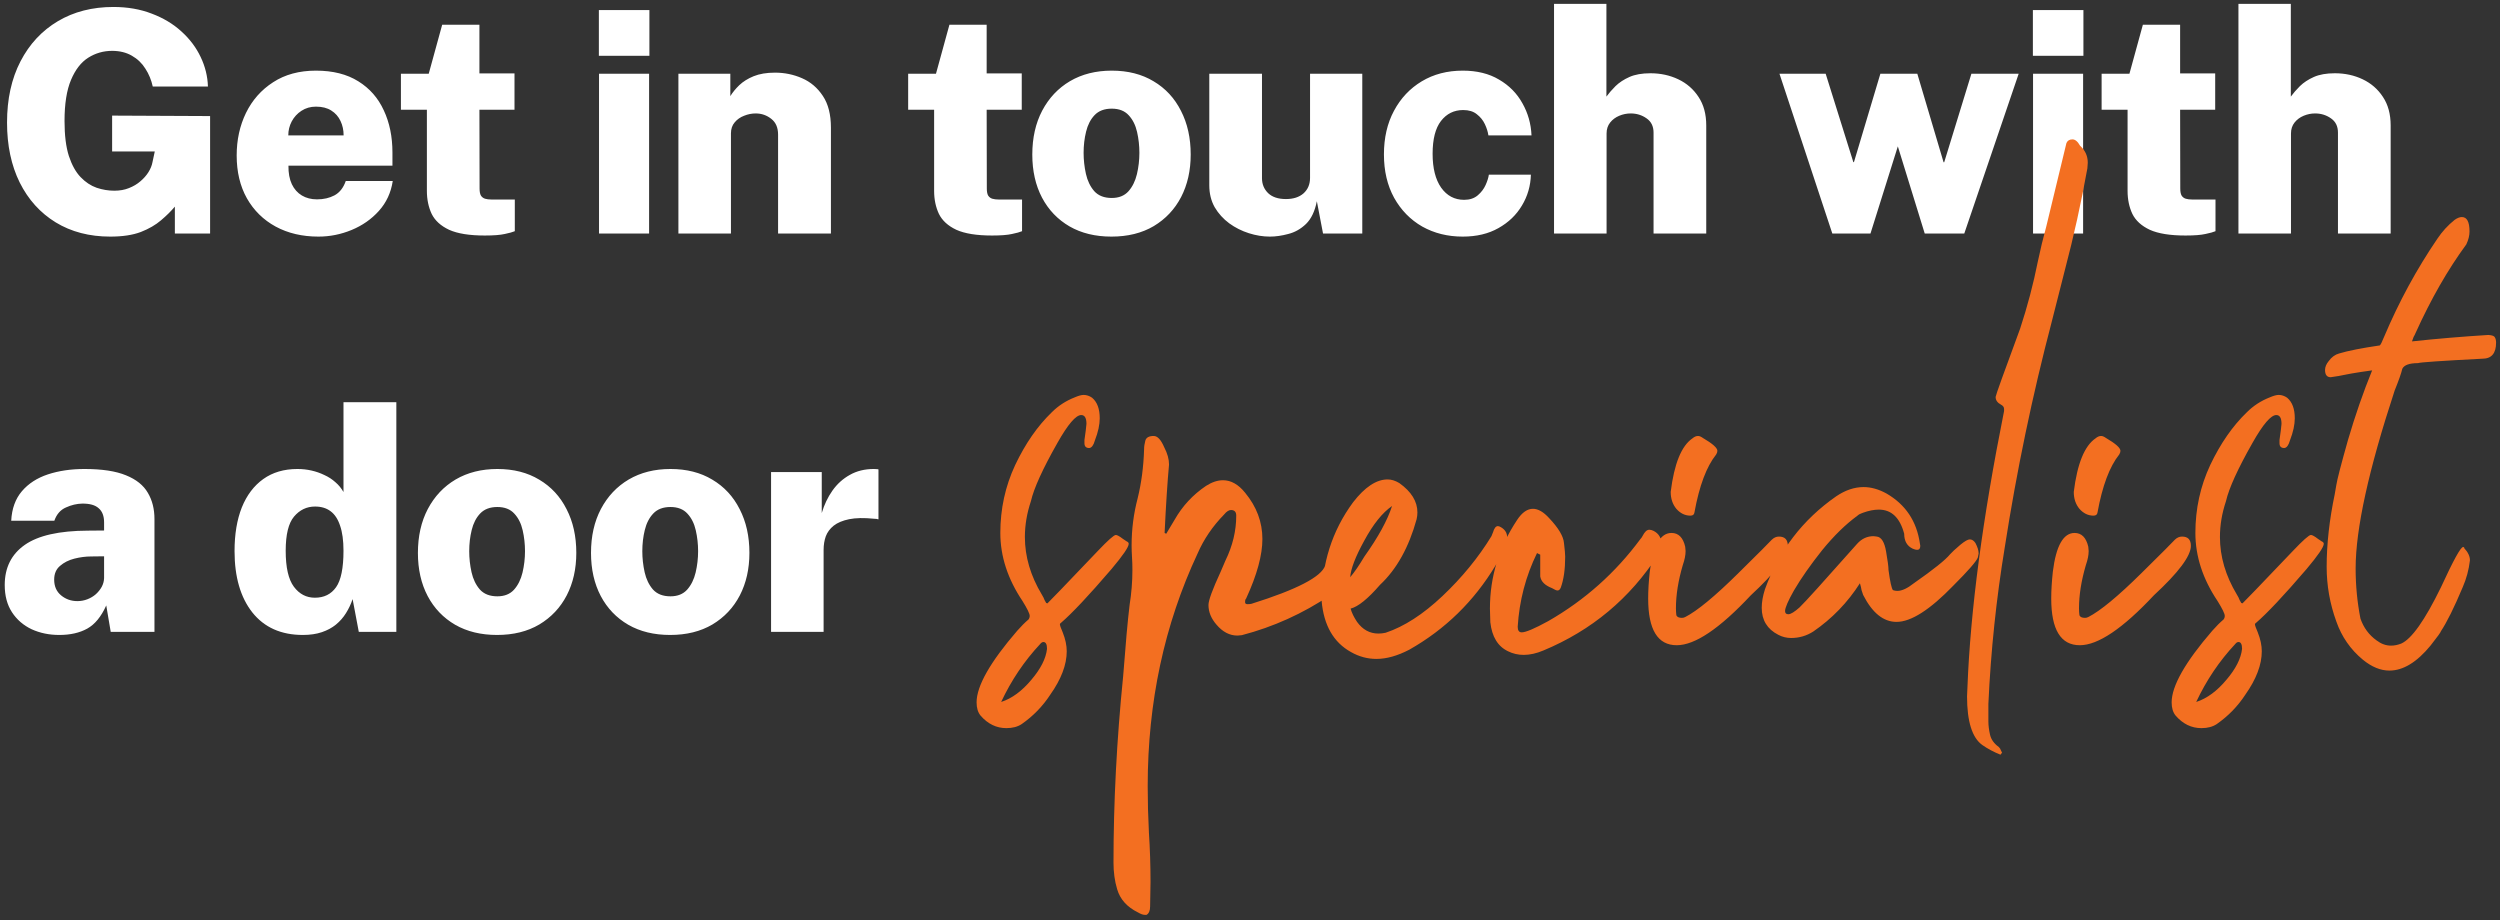
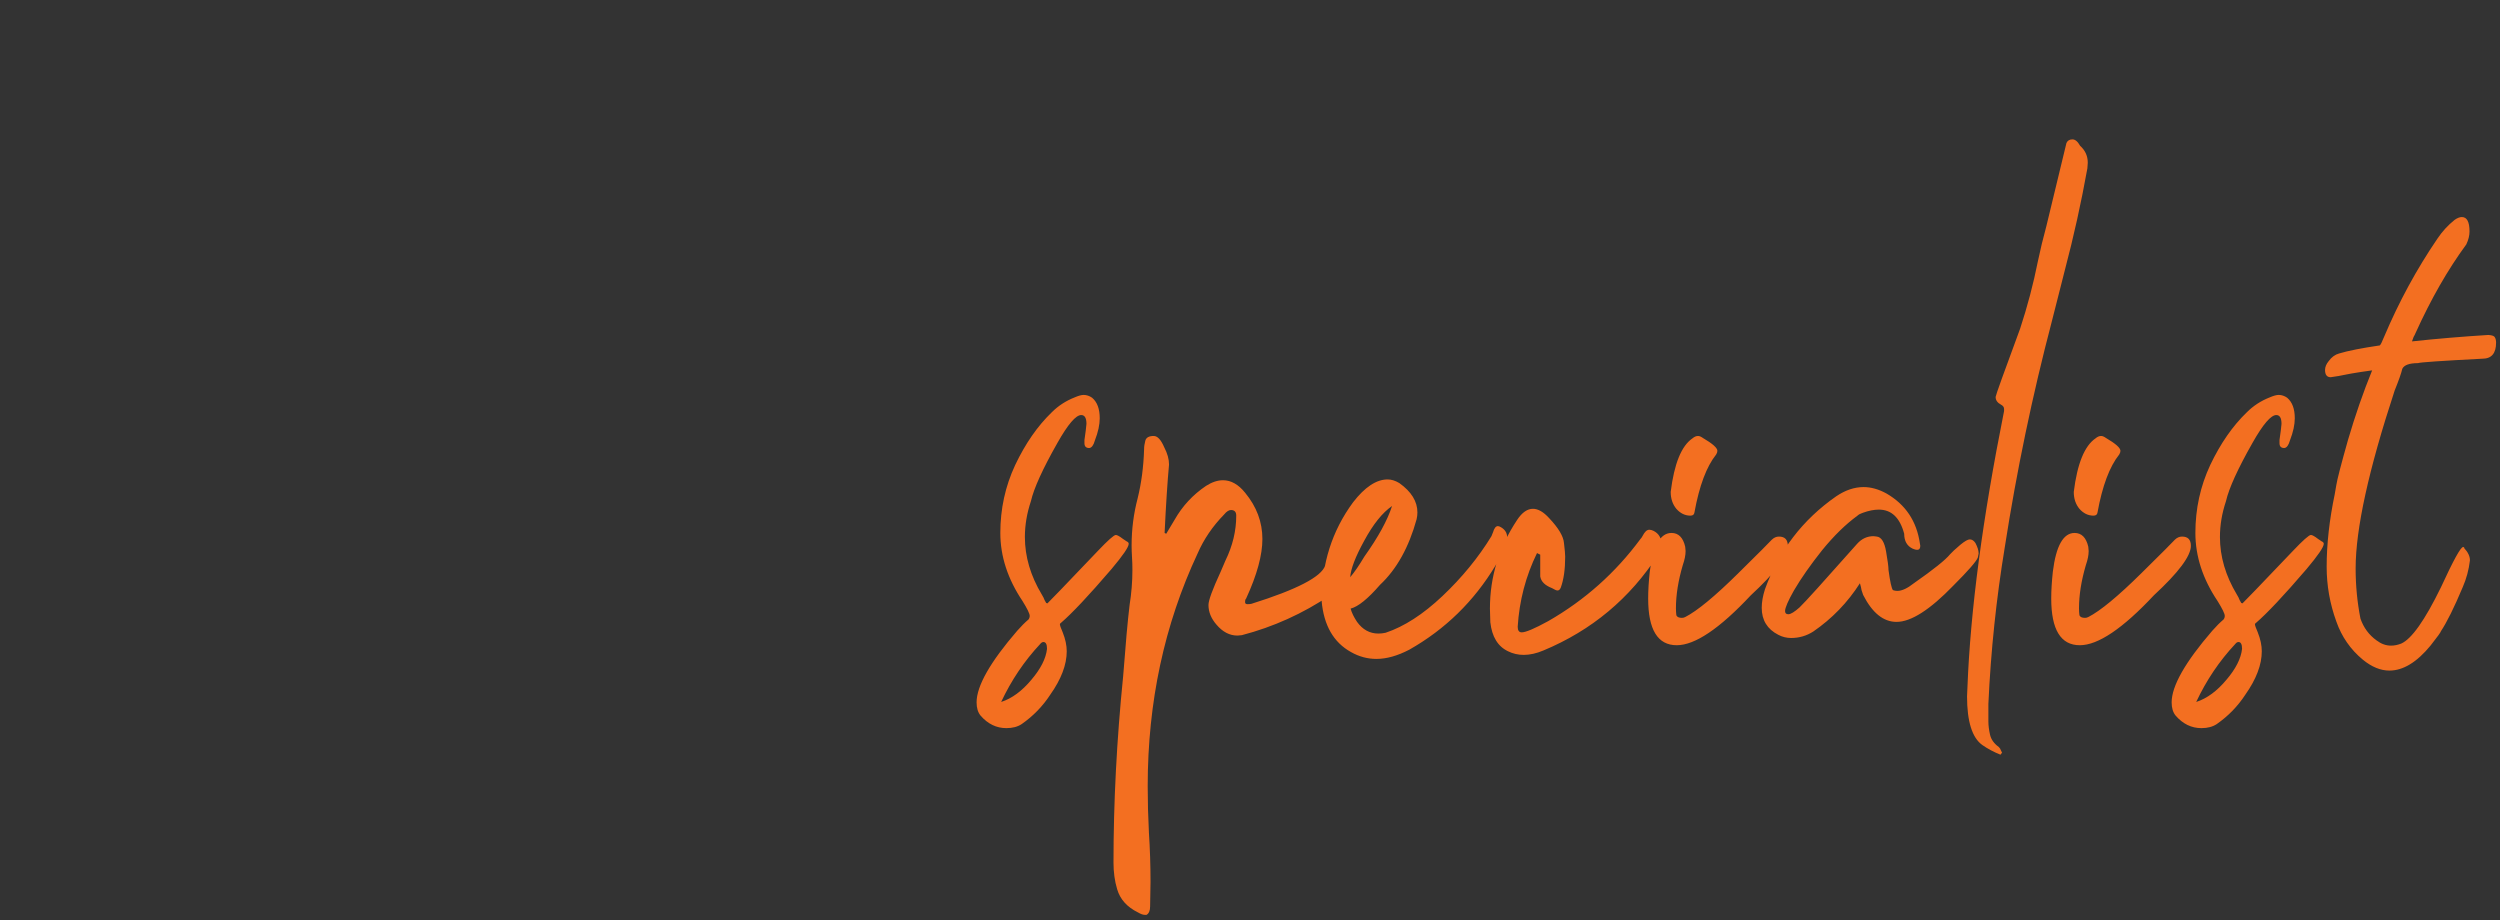
<svg xmlns="http://www.w3.org/2000/svg" width="364" height="134" viewBox="0 0 364 134" fill="none">
  <rect x="0" y="0" width="364" height="134" fill="#333333" stroke="none" />
-   <path d="M16.055 34.45C13.025 34.45 10.377 33.76 8.113 32.38C5.862 31 4.115 29.065 2.87 26.575C1.64 24.085 1.025 21.175 1.025 17.845C1.025 14.425 1.677 11.455 2.982 8.935C4.287 6.415 6.103 4.465 8.428 3.085C10.752 1.705 13.445 1.015 16.505 1.015C18.56 1.015 20.42 1.337 22.085 1.982C23.765 2.612 25.205 3.475 26.405 4.57C27.62 5.665 28.558 6.91 29.218 8.305C29.878 9.685 30.23 11.117 30.275 12.602H22.242C22.032 11.642 21.672 10.772 21.163 9.992C20.668 9.197 20.008 8.567 19.183 8.102C18.372 7.637 17.42 7.405 16.325 7.405C15.065 7.405 13.91 7.735 12.86 8.395C11.81 9.055 10.97 10.135 10.34 11.635C9.71 13.12 9.395 15.115 9.395 17.62C9.395 19.69 9.605 21.385 10.025 22.705C10.46 24.025 11.03 25.052 11.735 25.787C12.44 26.522 13.22 27.04 14.075 27.34C14.93 27.625 15.785 27.767 16.64 27.767C17.435 27.767 18.148 27.64 18.777 27.385C19.422 27.13 19.977 26.8 20.442 26.395C20.922 25.99 21.312 25.547 21.613 25.067C21.913 24.587 22.108 24.107 22.198 23.627L22.535 22.052H16.325V16.832L30.59 16.9V34H25.46V30.085C24.92 30.73 24.253 31.39 23.457 32.065C22.677 32.74 21.695 33.31 20.51 33.775C19.325 34.225 17.84 34.45 16.055 34.45ZM46.363 34.45C44.008 34.45 41.93 33.962 40.13 32.987C38.345 32.012 36.95 30.64 35.945 28.87C34.955 27.1 34.46 25.022 34.46 22.637C34.46 20.372 34.91 18.31 35.81 16.45C36.725 14.575 38.045 13.082 39.77 11.972C41.495 10.847 43.573 10.285 46.003 10.285C48.463 10.285 50.518 10.802 52.168 11.837C53.818 12.857 55.055 14.267 55.88 16.067C56.72 17.852 57.14 19.9 57.14 22.21V24.122H41.998C41.983 25.187 42.148 26.087 42.493 26.822C42.838 27.542 43.325 28.09 43.955 28.465C44.585 28.84 45.32 29.027 46.16 29.027C47.12 29.027 47.968 28.832 48.703 28.442C49.453 28.037 50 27.34 50.345 26.35H57.185C56.93 28.045 56.255 29.5 55.16 30.715C54.08 31.915 52.76 32.837 51.2 33.482C49.64 34.127 48.028 34.45 46.363 34.45ZM41.975 19.712H50.03C50.03 18.947 49.88 18.25 49.58 17.62C49.28 16.975 48.83 16.465 48.23 16.09C47.645 15.715 46.903 15.527 46.003 15.527C45.208 15.527 44.503 15.73 43.888 16.135C43.288 16.525 42.815 17.042 42.47 17.687C42.14 18.317 41.975 18.992 41.975 19.712ZM70.591 34.292C68.356 34.292 66.624 34.015 65.394 33.46C64.179 32.89 63.331 32.117 62.851 31.142C62.386 30.152 62.154 29.035 62.154 27.79V15.977H58.374V10.735H62.424L64.381 3.602H69.804V10.69H74.911V15.977H69.804L69.826 27.452C69.826 27.917 69.894 28.262 70.029 28.487C70.179 28.712 70.381 28.862 70.636 28.937C70.891 29.012 71.199 29.05 71.559 29.05H74.956V33.662C74.641 33.797 74.154 33.932 73.494 34.067C72.834 34.217 71.866 34.292 70.591 34.292ZM87.218 34V10.735H94.508V34H87.218ZM87.195 8.125V1.465H94.553V8.125H87.195ZM98.776 34V10.735H106.336V13.997C106.666 13.457 107.101 12.925 107.641 12.4C108.196 11.875 108.893 11.44 109.733 11.095C110.588 10.75 111.623 10.577 112.838 10.577C114.233 10.577 115.546 10.847 116.776 11.387C118.021 11.927 119.033 12.79 119.813 13.975C120.593 15.145 120.983 16.682 120.983 18.587V34H113.288V19.6C113.288 18.58 112.958 17.815 112.298 17.305C111.638 16.78 110.881 16.517 110.026 16.517C109.456 16.517 108.893 16.63 108.338 16.855C107.783 17.065 107.326 17.387 106.966 17.822C106.606 18.242 106.426 18.775 106.426 19.42V34H98.776ZM144.446 34.292C142.211 34.292 140.478 34.015 139.248 33.46C138.033 32.89 137.186 32.117 136.706 31.142C136.241 30.152 136.008 29.035 136.008 27.79V15.977H132.228V10.735H136.278L138.236 3.602H143.658V10.69H148.766V15.977H143.658L143.681 27.452C143.681 27.917 143.748 28.262 143.883 28.487C144.033 28.712 144.236 28.862 144.491 28.937C144.746 29.012 145.053 29.05 145.413 29.05H148.811V33.662C148.496 33.797 148.008 33.932 147.348 34.067C146.688 34.217 145.721 34.292 144.446 34.292ZM161.823 34.45C159.483 34.45 157.45 33.955 155.725 32.965C154 31.96 152.665 30.565 151.72 28.78C150.775 26.98 150.303 24.887 150.303 22.502C150.303 20.072 150.783 17.942 151.743 16.112C152.718 14.267 154.068 12.835 155.793 11.815C157.533 10.795 159.558 10.285 161.868 10.285C164.223 10.285 166.255 10.802 167.965 11.837C169.69 12.857 171.018 14.29 171.948 16.135C172.893 17.965 173.365 20.087 173.365 22.502C173.365 24.827 172.9 26.89 171.97 28.69C171.04 30.475 169.713 31.885 167.988 32.92C166.263 33.94 164.208 34.45 161.823 34.45ZM161.868 28.825C162.903 28.825 163.713 28.502 164.298 27.857C164.883 27.197 165.295 26.365 165.535 25.36C165.775 24.34 165.895 23.305 165.895 22.255C165.895 21.22 165.783 20.207 165.558 19.217C165.333 18.227 164.928 17.417 164.343 16.787C163.758 16.142 162.933 15.82 161.868 15.82C160.803 15.82 159.97 16.135 159.37 16.765C158.785 17.38 158.373 18.182 158.133 19.172C157.893 20.147 157.773 21.175 157.773 22.255C157.773 23.275 157.885 24.295 158.11 25.315C158.335 26.32 158.74 27.16 159.325 27.835C159.925 28.495 160.773 28.825 161.868 28.825ZM184.893 34.45C183.888 34.45 182.868 34.285 181.833 33.955C180.798 33.625 179.845 33.145 178.975 32.515C178.105 31.87 177.4 31.09 176.86 30.175C176.335 29.245 176.073 28.18 176.073 26.98V10.735H183.745V25.945C183.745 26.815 184.045 27.542 184.645 28.127C185.245 28.697 186.108 28.982 187.233 28.982C188.313 28.982 189.168 28.705 189.798 28.15C190.428 27.58 190.743 26.83 190.743 25.9V10.735H198.348V34H192.633L191.733 29.297C191.448 30.752 190.923 31.855 190.158 32.605C189.393 33.34 188.53 33.827 187.57 34.067C186.625 34.322 185.733 34.45 184.893 34.45ZM212.976 34.45C210.786 34.45 208.821 33.962 207.081 32.987C205.356 31.997 203.991 30.602 202.986 28.802C201.996 27.002 201.501 24.895 201.501 22.48C201.501 20.065 201.988 17.95 202.963 16.135C203.938 14.305 205.288 12.872 207.013 11.837C208.738 10.802 210.726 10.285 212.976 10.285C215.046 10.285 216.808 10.72 218.263 11.59C219.733 12.445 220.866 13.592 221.661 15.032C222.471 16.457 222.913 18.017 222.988 19.712H216.711C216.636 19.187 216.463 18.64 216.193 18.07C215.923 17.5 215.533 17.02 215.023 16.63C214.528 16.225 213.868 16.022 213.043 16.022C211.708 16.022 210.628 16.555 209.803 17.62C208.993 18.67 208.588 20.26 208.588 22.39C208.588 24.49 209.001 26.132 209.826 27.317C210.666 28.502 211.783 29.095 213.178 29.095C213.988 29.095 214.648 28.877 215.158 28.442C215.668 28.007 216.051 27.505 216.306 26.935C216.561 26.365 216.718 25.862 216.778 25.427H222.898C222.853 27.062 222.418 28.562 221.593 29.927C220.783 31.292 219.643 32.387 218.173 33.212C216.718 34.037 214.986 34.45 212.976 34.45ZM226.267 34V0.565H233.894V14.065C234.254 13.57 234.697 13.06 235.222 12.535C235.762 12.01 236.437 11.567 237.247 11.207C238.057 10.847 239.077 10.667 240.307 10.667C241.777 10.667 243.127 10.96 244.357 11.545C245.587 12.13 246.569 12.985 247.304 14.11C248.054 15.235 248.429 16.615 248.429 18.25V34H240.757V19.307C240.757 18.392 240.419 17.702 239.744 17.237C239.069 16.757 238.297 16.517 237.427 16.517C236.857 16.517 236.302 16.63 235.762 16.855C235.222 17.08 234.779 17.41 234.434 17.845C234.089 18.28 233.917 18.812 233.917 19.442V34H226.267ZM266.785 34L259.09 10.735H265.817L269.845 23.605H269.935L273.782 10.735H279.16L282.985 23.627H283.075L287.035 10.735H293.92L286 34H280.24L276.325 21.31L272.342 34H266.785ZM296.011 34V10.735H303.301V34H296.011ZM295.988 8.125V1.465H303.346V8.125H295.988ZM318.212 34.292C315.977 34.292 314.245 34.015 313.015 33.46C311.8 32.89 310.952 32.117 310.472 31.142C310.007 30.152 309.775 29.035 309.775 27.79V15.977H305.995V10.735H310.045L312.002 3.602H317.425V10.69H322.532V15.977H317.425L317.447 27.452C317.447 27.917 317.515 28.262 317.65 28.487C317.8 28.712 318.002 28.862 318.257 28.937C318.512 29.012 318.82 29.05 319.18 29.05H322.577V33.662C322.262 33.797 321.775 33.932 321.115 34.067C320.455 34.217 319.487 34.292 318.212 34.292ZM325.917 34V0.565H333.544V14.065C333.904 13.57 334.347 13.06 334.872 12.535C335.412 12.01 336.087 11.567 336.897 11.207C337.707 10.847 338.727 10.667 339.957 10.667C341.427 10.667 342.777 10.96 344.007 11.545C345.237 12.13 346.219 12.985 346.954 14.11C347.704 15.235 348.079 16.615 348.079 18.25V34H340.407V19.307C340.407 18.392 340.069 17.702 339.394 17.237C338.719 16.757 337.947 16.517 337.077 16.517C336.507 16.517 335.952 16.63 335.412 16.855C334.872 17.08 334.429 17.41 334.084 17.845C333.739 18.28 333.567 18.812 333.567 19.442V34H325.917ZM8.63 92.45C7.16 92.45 5.817 92.173 4.603 91.617C3.402 91.047 2.45 90.222 1.745 89.142C1.04 88.062 0.688 86.742 0.688 85.182C0.688 82.647 1.663 80.697 3.612 79.332C5.562 77.967 8.623 77.277 12.793 77.262L15.155 77.24V76.047C15.155 75.132 14.893 74.45 14.367 74C13.857 73.535 13.055 73.31 11.96 73.325C11.18 73.34 10.393 73.527 9.598 73.887C8.803 74.232 8.24 74.877 7.91 75.822H1.633C1.722 74.067 2.24 72.635 3.185 71.525C4.13 70.415 5.39 69.597 6.965 69.072C8.555 68.547 10.332 68.285 12.297 68.285C14.848 68.285 16.865 68.592 18.35 69.207C19.835 69.807 20.892 70.655 21.523 71.75C22.168 72.83 22.49 74.105 22.49 75.575V92H16.122L15.47 88.152C14.735 89.787 13.812 90.912 12.703 91.527C11.592 92.143 10.235 92.45 8.63 92.45ZM11.262 87.522C11.773 87.522 12.26 87.432 12.725 87.252C13.19 87.072 13.602 86.825 13.963 86.51C14.322 86.18 14.607 85.82 14.818 85.43C15.027 85.04 15.14 84.62 15.155 84.17V80.997L13.265 81.02C12.485 81.02 11.675 81.125 10.835 81.335C10.01 81.545 9.312 81.897 8.742 82.392C8.172 82.872 7.888 83.54 7.888 84.395C7.888 85.37 8.225 86.135 8.9 86.69C9.575 87.245 10.363 87.522 11.262 87.522ZM44.095 92.45C40.93 92.45 38.477 91.355 36.737 89.165C35.012 86.975 34.15 83.997 34.15 80.232C34.15 77.787 34.502 75.672 35.207 73.887C35.927 72.102 36.97 70.722 38.335 69.747C39.7 68.772 41.357 68.285 43.307 68.285C44.012 68.285 44.695 68.36 45.355 68.51C46.015 68.66 46.637 68.877 47.222 69.162C47.822 69.432 48.355 69.777 48.82 70.197C49.3 70.602 49.697 71.082 50.012 71.637V58.565H57.707V92H52.24L51.34 87.23C51.1 87.95 50.777 88.632 50.372 89.277C49.982 89.907 49.495 90.462 48.91 90.942C48.34 91.407 47.657 91.775 46.862 92.045C46.067 92.315 45.145 92.45 44.095 92.45ZM45.85 87.027C47.185 87.027 48.212 86.517 48.932 85.497C49.652 84.477 50.012 82.707 50.012 80.187C50.012 78.702 49.847 77.487 49.517 76.542C49.202 75.582 48.737 74.877 48.122 74.427C47.522 73.977 46.772 73.752 45.872 73.752C44.657 73.752 43.637 74.24 42.812 75.215C42.002 76.175 41.597 77.832 41.597 80.187C41.597 82.617 41.995 84.365 42.79 85.43C43.585 86.495 44.605 87.027 45.85 87.027ZM72.368 92.45C70.028 92.45 67.995 91.955 66.27 90.965C64.545 89.96 63.21 88.565 62.265 86.78C61.32 84.98 60.848 82.887 60.848 80.502C60.848 78.072 61.328 75.942 62.288 74.112C63.263 72.267 64.613 70.835 66.338 69.815C68.078 68.795 70.103 68.285 72.413 68.285C74.768 68.285 76.8 68.802 78.51 69.837C80.235 70.857 81.563 72.29 82.493 74.135C83.438 75.965 83.91 78.087 83.91 80.502C83.91 82.827 83.445 84.89 82.515 86.69C81.585 88.475 80.258 89.885 78.533 90.92C76.808 91.94 74.753 92.45 72.368 92.45ZM72.413 86.825C73.448 86.825 74.258 86.502 74.843 85.857C75.428 85.197 75.84 84.365 76.08 83.36C76.32 82.34 76.44 81.305 76.44 80.255C76.44 79.22 76.328 78.207 76.103 77.217C75.878 76.227 75.473 75.417 74.888 74.787C74.303 74.142 73.478 73.82 72.413 73.82C71.348 73.82 70.515 74.135 69.915 74.765C69.33 75.38 68.918 76.182 68.678 77.172C68.438 78.147 68.318 79.175 68.318 80.255C68.318 81.275 68.43 82.295 68.655 83.315C68.88 84.32 69.285 85.16 69.87 85.835C70.47 86.495 71.318 86.825 72.413 86.825ZM97.571 92.45C95.231 92.45 93.199 91.955 91.474 90.965C89.749 89.96 88.414 88.565 87.469 86.78C86.524 84.98 86.051 82.887 86.051 80.502C86.051 78.072 86.531 75.942 87.491 74.112C88.466 72.267 89.816 70.835 91.541 69.815C93.281 68.795 95.306 68.285 97.616 68.285C99.971 68.285 102.004 68.802 103.714 69.837C105.439 70.857 106.766 72.29 107.696 74.135C108.641 75.965 109.114 78.087 109.114 80.502C109.114 82.827 108.649 84.89 107.719 86.69C106.789 88.475 105.461 89.885 103.736 90.92C102.011 91.94 99.956 92.45 97.571 92.45ZM97.616 86.825C98.651 86.825 99.461 86.502 100.046 85.857C100.631 85.197 101.044 84.365 101.284 83.36C101.524 82.34 101.644 81.305 101.644 80.255C101.644 79.22 101.531 78.207 101.306 77.217C101.081 76.227 100.676 75.417 100.091 74.787C99.506 74.142 98.681 73.82 97.616 73.82C96.551 73.82 95.719 74.135 95.119 74.765C94.534 75.38 94.121 76.182 93.881 77.172C93.641 78.147 93.521 79.175 93.521 80.255C93.521 81.275 93.634 82.295 93.859 83.315C94.084 84.32 94.489 85.16 95.074 85.835C95.674 86.495 96.521 86.825 97.616 86.825ZM112.267 92V68.735H119.647V74.697C120.007 73.482 120.525 72.395 121.2 71.435C121.89 70.46 122.737 69.695 123.742 69.14C124.747 68.57 125.91 68.285 127.23 68.285C127.395 68.285 127.537 68.292 127.657 68.307C127.792 68.307 127.875 68.322 127.905 68.352V75.62C127.83 75.59 127.732 75.567 127.612 75.552C127.507 75.537 127.395 75.53 127.275 75.53C125.805 75.38 124.59 75.402 123.63 75.597C122.685 75.792 121.935 76.107 121.38 76.542C120.84 76.977 120.457 77.495 120.232 78.095C120.022 78.695 119.917 79.347 119.917 80.052V92H112.267Z" fill="white" />
  <path d="M145.766 102.207C147.328 101.699 148.793 100.625 150.16 98.984C151.527 97.383 152.289 95.879 152.445 94.473C152.445 93.809 152.27 93.477 151.918 93.477C151.762 93.477 151.605 93.574 151.449 93.77C149.145 96.23 147.25 99.043 145.766 102.207ZM146.527 106.016C145.082 106.016 143.832 105.41 142.777 104.199C142.387 103.73 142.191 103.086 142.191 102.266C142.191 99.883 144.164 96.406 148.109 91.836C148.695 91.172 149.242 90.625 149.75 90.195C149.867 90.039 149.926 89.863 149.926 89.668C149.926 89.355 149.574 88.633 148.871 87.5C146.723 84.297 145.648 80.996 145.648 77.598C145.648 74.082 146.371 70.781 147.816 67.695C149.301 64.57 151.078 62.012 153.148 60.019C154.086 59.082 155.199 58.359 156.488 57.852C157.035 57.617 157.465 57.5 157.777 57.5C158.207 57.5 158.617 57.637 159.008 57.91C159.75 58.535 160.121 59.531 160.121 60.898C160.121 61.836 159.887 62.91 159.418 64.121C159.223 64.824 158.949 65.195 158.598 65.234C158.129 65.234 157.895 65 157.895 64.531V64.062C158.051 63.008 158.148 62.227 158.188 61.719C158.188 60.859 157.934 60.43 157.426 60.43C156.645 60.43 155.492 61.777 153.969 64.473C151.82 68.262 150.531 71.094 150.102 72.969C149.516 74.727 149.223 76.465 149.223 78.183C149.223 81.035 150.043 83.828 151.684 86.562C151.879 86.875 152.016 87.148 152.094 87.383C152.211 87.578 152.289 87.715 152.328 87.793C152.406 87.832 152.465 87.852 152.504 87.852C152.543 87.852 154.984 85.312 159.828 80.234C161.312 78.672 162.191 77.891 162.465 77.891C162.66 77.891 163.012 78.086 163.52 78.477C163.676 78.594 163.852 78.711 164.047 78.828C164.242 78.906 164.34 79.023 164.34 79.18C164.34 79.648 163.5 80.879 161.82 82.871C158.539 86.699 156.078 89.316 154.438 90.723C154.359 90.762 154.32 90.82 154.32 90.898C154.32 91.055 154.457 91.445 154.73 92.07C155.121 93.047 155.316 93.965 155.316 94.824C155.316 96.777 154.516 98.887 152.914 101.152C151.82 102.832 150.434 104.258 148.754 105.43C148.168 105.82 147.426 106.016 146.527 106.016ZM166.93 133.203H166.695C166.422 133.203 166.09 133.086 165.699 132.852C164.098 132.07 163.082 130.938 162.652 129.453C162.301 128.281 162.125 126.992 162.125 125.586C162.125 116.797 162.594 107.754 163.531 98.457C163.883 93.809 164.195 90.352 164.469 88.086C164.742 86.367 164.879 84.668 164.879 82.988C164.879 82.324 164.859 81.699 164.82 81.113C164.781 80.527 164.762 79.961 164.762 79.414C164.762 77.07 165.055 74.785 165.641 72.558C166.188 70.332 166.5 67.969 166.578 65.469C166.578 65.039 166.637 64.609 166.754 64.18C166.871 63.711 167.281 63.477 167.984 63.477C168.531 63.477 169.039 64.023 169.508 65.117C169.977 66.016 170.211 66.855 170.211 67.637C169.977 70.176 169.762 73.496 169.566 77.598L169.801 77.715L171.031 75.664C172.164 73.672 173.688 72.031 175.602 70.742C176.461 70.195 177.281 69.922 178.062 69.922C179.234 69.922 180.309 70.527 181.285 71.738C182.965 73.769 183.805 76.016 183.805 78.477C183.805 80.82 183.023 83.691 181.461 87.09C181.461 87.129 181.422 87.187 181.344 87.266C181.305 87.344 181.285 87.48 181.285 87.676C181.285 87.871 181.402 87.969 181.637 87.969C181.871 87.969 182.066 87.949 182.223 87.91C188.824 85.84 192.398 83.984 192.945 82.344C193.141 81.875 193.336 81.641 193.531 81.641C193.766 81.641 194.02 81.855 194.293 82.285C194.84 83.027 195.113 83.711 195.113 84.336C195.113 85.195 194.625 85.977 193.648 86.68C189.703 89.336 185.426 91.27 180.816 92.48L180.172 92.539C179.039 92.539 178.023 92.012 177.125 90.957C176.344 90.059 175.953 89.102 175.953 88.086C175.953 87.422 176.539 85.82 177.711 83.281L178.414 81.641C179.469 79.492 179.996 77.305 179.996 75.078C179.996 74.531 179.742 74.258 179.234 74.258C178.922 74.258 178.59 74.473 178.238 74.902C176.559 76.621 175.27 78.516 174.371 80.586C169.527 90.938 167.105 102.227 167.105 114.453C167.105 116.68 167.164 118.926 167.281 121.191C167.438 123.613 167.516 126.016 167.516 128.398L167.457 131.973C167.457 132.598 167.281 133.008 166.93 133.203ZM196.59 84.043C197.215 83.301 197.898 82.305 198.641 81.055C200.672 78.203 202.02 75.742 202.684 73.672C201.277 74.648 199.93 76.328 198.641 78.711C197.352 81.055 196.668 82.832 196.59 84.043ZM200.398 95.938C199.109 95.938 197.879 95.605 196.707 94.941C194.168 93.535 192.742 91.055 192.43 87.5C192.43 82.07 193.953 77.285 197 73.144C198.719 70.918 200.398 69.805 202.039 69.805C202.586 69.805 203.152 69.98 203.738 70.332C205.496 71.582 206.375 73.008 206.375 74.609C206.375 74.922 206.336 75.254 206.258 75.605C205.125 79.707 203.348 82.891 200.926 85.156C199.168 87.187 197.742 88.34 196.648 88.613C196.805 89.199 197.117 89.844 197.586 90.547C198.406 91.68 199.441 92.246 200.691 92.246C201.043 92.246 201.395 92.207 201.746 92.129C204.441 91.23 207.195 89.453 210.008 86.797C212.859 84.102 215.242 81.191 217.156 78.066C217.234 77.91 217.312 77.715 217.391 77.48C217.469 77.207 217.566 76.992 217.684 76.836C217.801 76.68 217.938 76.602 218.094 76.602C218.211 76.602 218.367 76.66 218.562 76.777C219.148 77.129 219.441 77.617 219.441 78.242C219.441 79.023 218.875 80.391 217.742 82.344C214.617 87.539 210.438 91.621 205.203 94.59C203.484 95.488 201.883 95.938 200.398 95.938ZM221.855 95.352C221.035 95.352 220.273 95.176 219.57 94.824C218.086 94.121 217.227 92.715 216.992 90.605L216.934 88.613C216.934 83.965 218.262 79.648 220.918 75.664C221.621 74.609 222.383 74.082 223.203 74.082C223.945 74.082 224.727 74.531 225.547 75.43C226.914 76.875 227.637 78.086 227.715 79.062C227.832 80.039 227.891 80.703 227.891 81.055C227.891 82.891 227.676 84.394 227.246 85.566C227.129 85.84 226.973 85.977 226.777 85.977C226.621 85.977 226.348 85.859 225.957 85.625C224.941 85.234 224.375 84.668 224.258 83.926V80.762L223.789 80.527C222.148 83.887 221.211 87.461 220.977 91.25C220.977 91.797 221.172 92.07 221.562 92.07C222.148 92.07 223.438 91.523 225.43 90.43C230.742 87.383 235.215 83.398 238.848 78.477C238.965 78.359 239.062 78.223 239.141 78.066C239.453 77.441 239.785 77.129 240.137 77.129C240.332 77.129 240.547 77.187 240.781 77.305C241.523 77.695 241.895 78.32 241.895 79.18C241.895 79.766 241.738 80.293 241.426 80.762C237.324 87.129 231.758 91.777 224.727 94.707C223.711 95.137 222.754 95.352 221.855 95.352ZM246.125 75.078C245.344 75.078 244.66 74.746 244.074 74.082C243.527 73.418 243.254 72.598 243.254 71.621C243.762 67.519 244.816 64.922 246.418 63.828C246.691 63.594 246.965 63.477 247.238 63.477C247.434 63.477 247.668 63.574 247.941 63.769C249.348 64.59 250.051 65.215 250.051 65.644C250.051 65.801 249.992 65.977 249.875 66.172C248.469 67.93 247.414 70.742 246.711 74.609C246.672 74.922 246.477 75.078 246.125 75.078ZM244.133 93.945C241.359 93.945 239.973 91.68 239.973 87.148C239.973 85.977 240.051 84.668 240.207 83.223C240.676 79.473 241.73 77.598 243.371 77.598C244.387 77.598 245.051 78.262 245.363 79.59L245.422 80.234C245.422 80.82 245.285 81.504 245.012 82.285C244.348 84.551 244.016 86.641 244.016 88.555C244.016 88.906 244.035 89.238 244.074 89.551C244.152 89.824 244.426 89.961 244.895 89.961C245.051 89.961 245.207 89.922 245.363 89.844C247.121 88.945 249.699 86.816 253.098 83.457C256.066 80.527 257.688 78.906 257.961 78.594C258.273 78.281 258.625 78.125 259.016 78.125C259.875 78.125 260.305 78.574 260.305 79.473C260.305 80.957 258.508 83.359 254.914 86.68C250.383 91.523 246.789 93.945 244.133 93.945ZM260.785 92.891C260.121 92.891 259.496 92.734 258.91 92.422C257.309 91.602 256.508 90.293 256.508 88.496C256.508 87.676 256.664 86.777 256.977 85.801C259.008 80.176 262.465 75.664 267.348 72.266C268.676 71.367 270.004 70.918 271.332 70.918C272.426 70.918 273.539 71.23 274.672 71.855C277.445 73.457 279.066 75.879 279.535 79.121L279.594 79.473C279.594 79.863 279.438 80.058 279.125 80.058C278.969 80.058 278.754 80 278.48 79.883C277.66 79.492 277.25 78.769 277.25 77.715C276.625 75.371 275.395 74.199 273.559 74.199C272.855 74.199 272.074 74.355 271.215 74.668C270.863 74.785 270.609 74.922 270.453 75.078C268.734 76.328 267.016 78.008 265.297 80.117C263.617 82.227 262.25 84.18 261.195 85.977C260.336 87.5 259.906 88.496 259.906 88.965C259.906 89.277 260.062 89.434 260.375 89.434C260.727 89.434 261.273 89.102 262.016 88.437C262.758 87.734 265.551 84.648 270.395 79.18C271.059 78.437 271.859 78.066 272.797 78.066L273.266 78.125C273.93 78.203 274.379 78.926 274.613 80.293C274.848 81.621 274.965 82.519 274.965 82.988C275.199 84.707 275.414 85.683 275.609 85.918C275.805 85.996 276.02 86.035 276.254 86.035C276.918 86.035 277.719 85.664 278.656 84.922C281.508 82.93 283.266 81.523 283.93 80.703C284.164 80.43 284.672 79.961 285.453 79.297C286.078 78.789 286.527 78.535 286.801 78.535C287.113 78.535 287.387 78.711 287.621 79.062C287.934 79.648 288.09 80.156 288.09 80.586L287.973 81.172C287.777 81.719 286.586 83.086 284.398 85.273C281 88.789 278.246 90.547 276.137 90.547C274.223 90.547 272.602 89.238 271.273 86.621C271.195 86.426 271.117 86.191 271.039 85.918C271 85.644 270.922 85.312 270.805 84.922C269.008 87.734 266.742 90.078 264.008 91.953C263.031 92.578 261.957 92.891 260.785 92.891ZM291.266 109.883C290.289 109.492 289.41 109.023 288.629 108.477C287.145 107.422 286.402 105.059 286.402 101.387L286.461 100.039C286.891 88.867 288.668 75.469 291.793 59.844V59.551C291.793 59.277 291.637 59.062 291.324 58.906C290.816 58.633 290.562 58.262 290.562 57.793C290.562 57.598 291.754 54.277 294.137 47.832C295.191 44.629 296.051 41.367 296.715 38.047C297.066 36.367 297.477 34.668 297.945 32.949L300.875 20.82C301.031 20.469 301.324 20.293 301.754 20.293C302.145 20.293 302.516 20.605 302.867 21.23C303.609 21.894 303.98 22.715 303.98 23.691L303.922 24.512C303.023 29.512 301.93 34.453 300.641 39.336L298.766 46.719C295.914 57.578 293.629 68.535 291.91 79.59C290.66 87.168 289.859 94.805 289.508 102.5V103.613C289.508 103.965 289.508 104.434 289.508 105.02C289.508 105.605 289.586 106.25 289.742 106.953C289.898 107.656 290.328 108.262 291.031 108.77C291.188 108.926 291.285 109.082 291.324 109.238C291.402 109.395 291.461 109.512 291.5 109.59L291.266 109.883ZM304.812 75.078C304.031 75.078 303.348 74.746 302.762 74.082C302.215 73.418 301.941 72.598 301.941 71.621C302.449 67.519 303.504 64.922 305.105 63.828C305.379 63.594 305.652 63.477 305.926 63.477C306.121 63.477 306.355 63.574 306.629 63.769C308.035 64.59 308.738 65.215 308.738 65.644C308.738 65.801 308.68 65.977 308.562 66.172C307.156 67.93 306.102 70.742 305.398 74.609C305.359 74.922 305.164 75.078 304.812 75.078ZM302.82 93.945C300.047 93.945 298.66 91.68 298.66 87.148C298.66 85.977 298.738 84.668 298.895 83.223C299.363 79.473 300.418 77.598 302.059 77.598C303.074 77.598 303.738 78.262 304.051 79.59L304.109 80.234C304.109 80.82 303.973 81.504 303.699 82.285C303.035 84.551 302.703 86.641 302.703 88.555C302.703 88.906 302.723 89.238 302.762 89.551C302.84 89.824 303.113 89.961 303.582 89.961C303.738 89.961 303.895 89.922 304.051 89.844C305.809 88.945 308.387 86.816 311.785 83.457C314.754 80.527 316.375 78.906 316.648 78.594C316.961 78.281 317.312 78.125 317.703 78.125C318.562 78.125 318.992 78.574 318.992 79.473C318.992 80.957 317.195 83.359 313.602 86.68C309.07 91.523 305.477 93.945 302.82 93.945ZM319.766 102.207C321.328 101.699 322.793 100.625 324.16 98.984C325.527 97.383 326.289 95.879 326.445 94.473C326.445 93.809 326.27 93.477 325.918 93.477C325.762 93.477 325.605 93.574 325.449 93.77C323.145 96.23 321.25 99.043 319.766 102.207ZM320.527 106.016C319.082 106.016 317.832 105.41 316.777 104.199C316.387 103.73 316.191 103.086 316.191 102.266C316.191 99.883 318.164 96.406 322.109 91.836C322.695 91.172 323.242 90.625 323.75 90.195C323.867 90.039 323.926 89.863 323.926 89.668C323.926 89.355 323.574 88.633 322.871 87.5C320.723 84.297 319.648 80.996 319.648 77.598C319.648 74.082 320.371 70.781 321.816 67.695C323.301 64.57 325.078 62.012 327.148 60.019C328.086 59.082 329.199 58.359 330.488 57.852C331.035 57.617 331.465 57.5 331.777 57.5C332.207 57.5 332.617 57.637 333.008 57.91C333.75 58.535 334.121 59.531 334.121 60.898C334.121 61.836 333.887 62.91 333.418 64.121C333.223 64.824 332.949 65.195 332.598 65.234C332.129 65.234 331.895 65 331.895 64.531V64.062C332.051 63.008 332.148 62.227 332.188 61.719C332.188 60.859 331.934 60.43 331.426 60.43C330.645 60.43 329.492 61.777 327.969 64.473C325.82 68.262 324.531 71.094 324.102 72.969C323.516 74.727 323.223 76.465 323.223 78.183C323.223 81.035 324.043 83.828 325.684 86.562C325.879 86.875 326.016 87.148 326.094 87.383C326.211 87.578 326.289 87.715 326.328 87.793C326.406 87.832 326.465 87.852 326.504 87.852C326.543 87.852 328.984 85.312 333.828 80.234C335.312 78.672 336.191 77.891 336.465 77.891C336.66 77.891 337.012 78.086 337.52 78.477C337.676 78.594 337.852 78.711 338.047 78.828C338.242 78.906 338.34 79.023 338.34 79.18C338.34 79.648 337.5 80.879 335.82 82.871C332.539 86.699 330.078 89.316 328.438 90.723C328.359 90.762 328.32 90.82 328.32 90.898C328.32 91.055 328.457 91.445 328.73 92.07C329.121 93.047 329.316 93.965 329.316 94.824C329.316 96.777 328.516 98.887 326.914 101.152C325.82 102.832 324.434 104.258 322.754 105.43C322.168 105.82 321.426 106.016 320.527 106.016ZM347.902 97.637C346.613 97.637 345.324 97.109 344.035 96.055C342.238 94.57 340.949 92.715 340.168 90.488C339.23 87.91 338.762 85.254 338.762 82.519C338.762 79.238 339.152 75.723 339.934 71.973C339.973 71.816 340.051 71.367 340.168 70.625C340.285 69.844 340.852 67.656 341.867 64.062C342.922 60.469 344.094 57.09 345.383 53.926C345.344 53.926 344.797 54.004 343.742 54.16C342.727 54.316 341.945 54.453 341.398 54.57C340.891 54.687 340.207 54.805 339.348 54.922C338.801 54.922 338.527 54.57 338.527 53.867C338.527 53.437 338.703 53.008 339.055 52.578C339.484 51.992 339.992 51.621 340.578 51.465C341.867 51.074 343.84 50.684 346.496 50.293C346.613 50.215 346.828 49.785 347.141 49.004C349.289 43.926 351.867 39.18 354.875 34.766C355.578 33.711 356.418 32.793 357.395 32.012C357.785 31.738 358.137 31.602 358.449 31.602C359.191 31.602 359.562 32.305 359.562 33.711C359.562 34.297 359.406 34.922 359.094 35.586C356.398 39.258 353.938 43.555 351.711 48.477C351.633 48.672 351.535 48.867 351.418 49.062C351.34 49.258 351.262 49.473 351.184 49.707C354.816 49.316 358.527 49.004 362.316 48.769C362.863 48.809 363.176 48.926 363.254 49.121C363.371 49.316 363.43 49.57 363.43 49.883C363.43 51.445 362.766 52.227 361.438 52.227C355.422 52.539 352.297 52.754 352.062 52.871C350.812 52.871 350.051 53.144 349.777 53.691C349.621 54.355 349.25 55.41 348.664 56.855C344.875 68.379 342.98 77.012 342.98 82.754C342.98 85.254 343.215 87.695 343.684 90.078C344.152 91.406 344.934 92.461 346.027 93.242C346.691 93.75 347.395 94.004 348.137 94.004C348.605 94.004 349.094 93.906 349.602 93.711C351.125 93.047 353.059 90.312 355.402 85.508C357.199 81.602 358.273 79.648 358.625 79.648C358.742 79.648 358.801 79.707 358.801 79.824C359.348 80.41 359.621 80.996 359.621 81.582C359.465 82.949 359.113 84.258 358.566 85.508C357.316 88.477 356.262 90.605 355.402 91.895C355.402 92.012 354.895 92.715 353.879 94.004C351.887 96.426 349.895 97.637 347.902 97.637Z" fill="#F36F21" />
</svg>